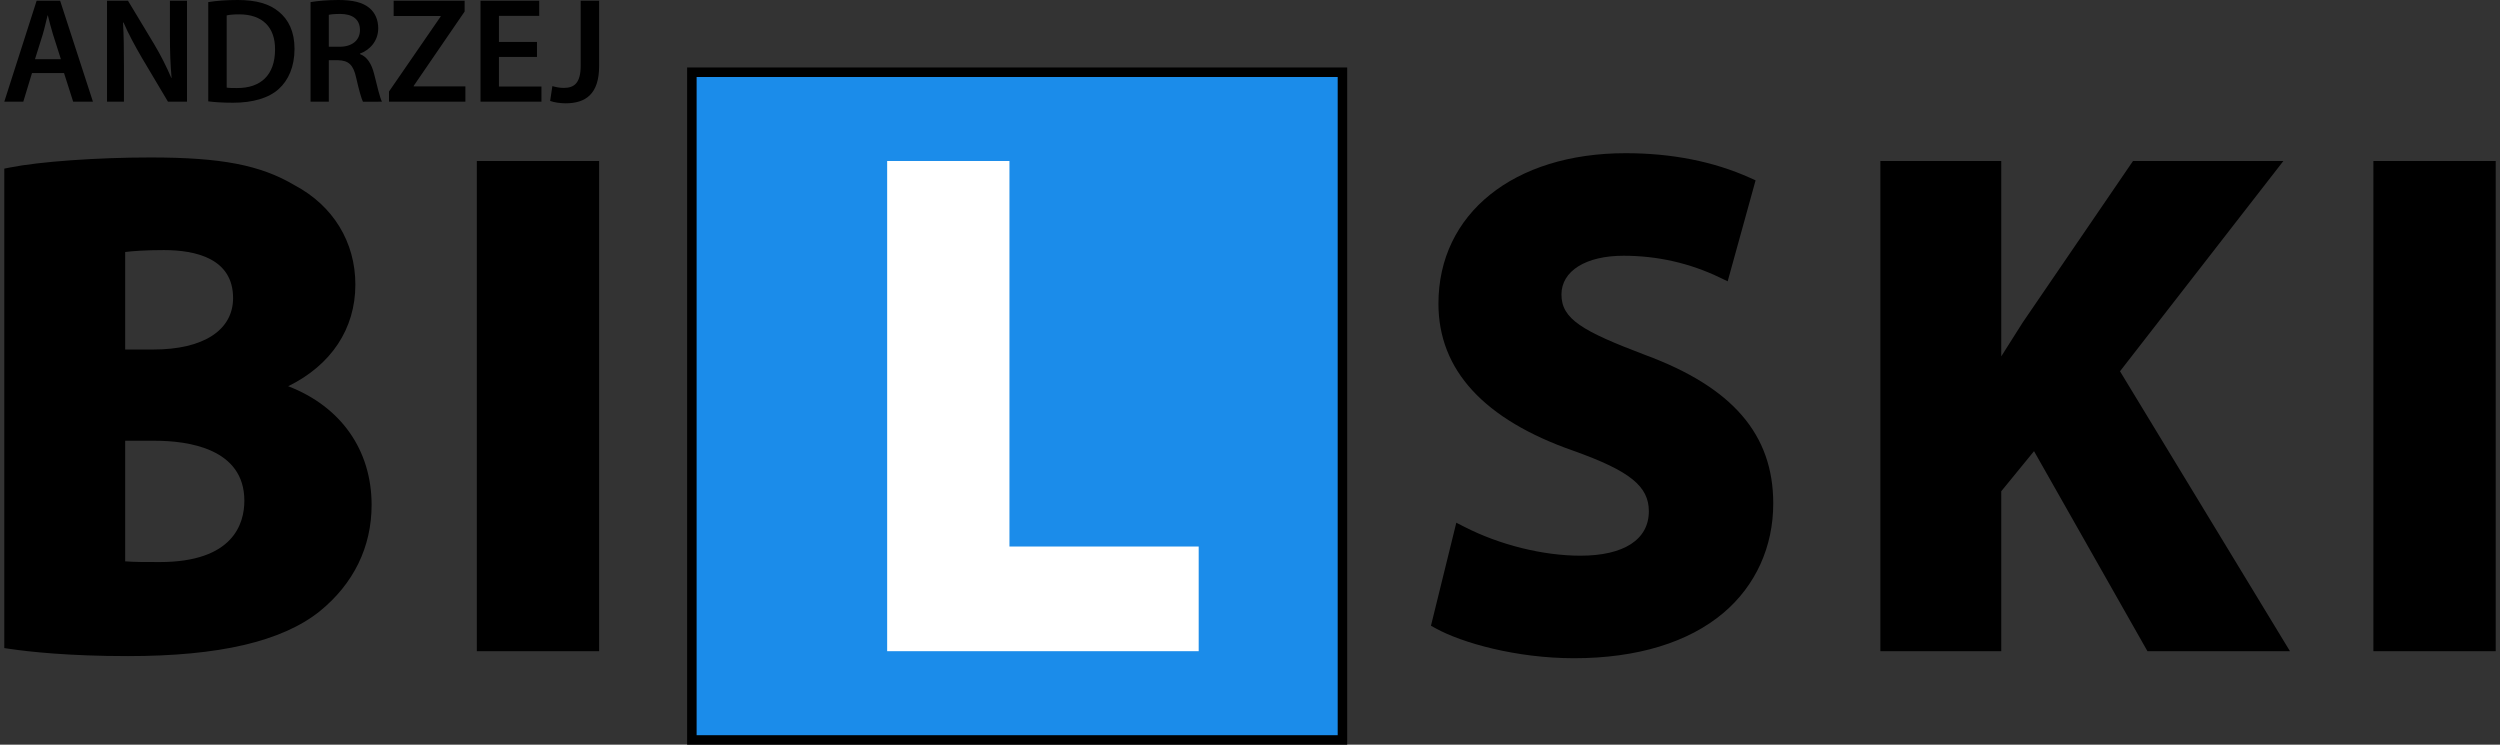
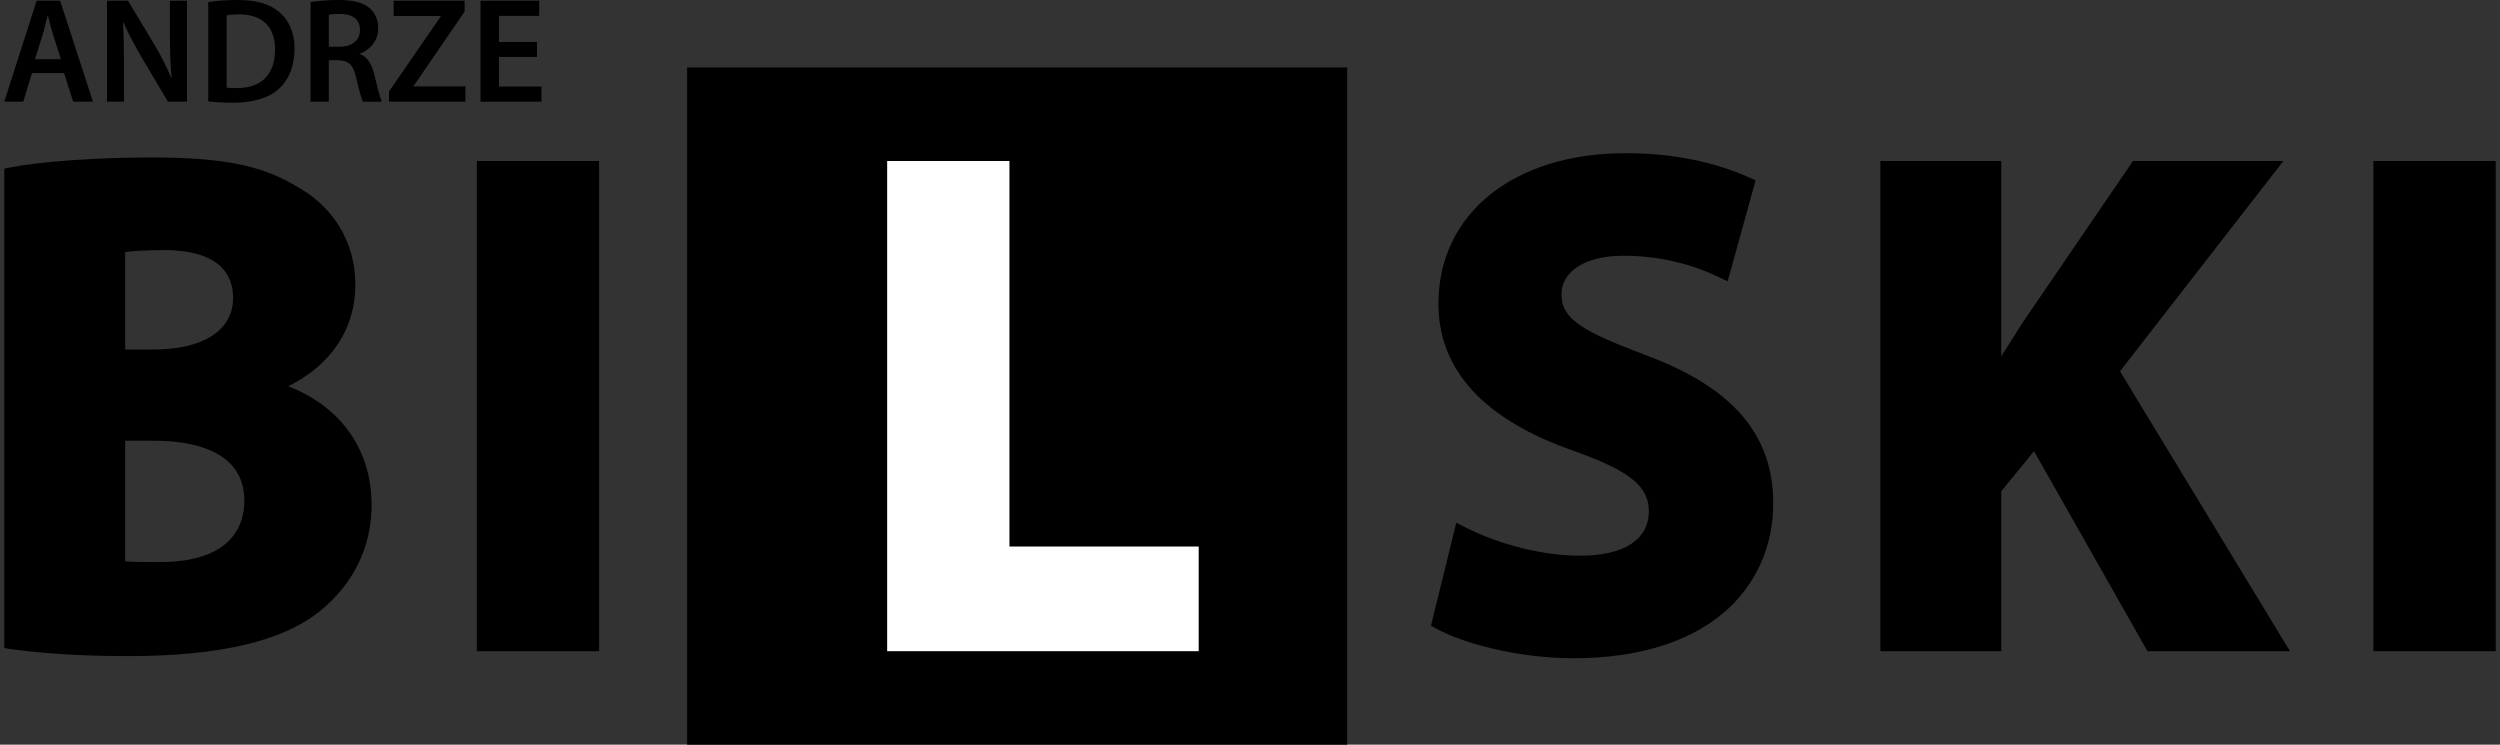
<svg xmlns="http://www.w3.org/2000/svg" version="1.1" id="Layer_1" x="0px" y="0px" width="141px" height="42px" viewBox="0 0 141 42" enable-background="new 0 0 141 42" xml:space="preserve">
  <rect x="0" y="0" width="141" height="42" fill="#333333" stroke="none" />
  <g>
    <g>
      <path d="M16.254,21.783c2.421-1.188,3.789-3.235,3.789-5.73c0-2.404-1.254-4.45-3.423-5.603c-1.933-1.145-4.137-1.569-8.131-1.569    c-3,0-6.258,0.232-7.923,0.565L0.242,9.51v27.042l0.344,0.05c1.023,0.15,3.246,0.402,6.629,0.402    c5.143,0,8.677-0.824,10.807-2.519c1.921-1.556,2.937-3.633,2.937-6.008C20.958,25.37,19.219,22.926,16.254,21.783z M7.06,24.858    h1.668c1.888,0,5.054,0.439,5.054,3.382c0,1.292-0.621,3.46-4.775,3.46c-0.808,0-1.436,0-1.947-0.04V24.858z M8.648,19.713H7.06    v-5.5c0.451-0.054,1.127-0.108,2.187-0.108c1.779,0,3.899,0.469,3.899,2.704C13.146,18.628,11.464,19.713,8.648,19.713z" />
      <rect x="26.893" y="9.08" width="6.897" height="27.647" />
      <path d="M92.785,20.018c-3.541-1.343-4.719-2.023-4.719-3.407c0-1.329,1.375-2.187,3.501-2.187c1.909,0,3.739,0.415,5.44,1.234    l0.434,0.208l1.574-5.694l-0.314-0.142c-2.048-0.922-4.408-1.39-7.015-1.39c-6.315,0-10.558,3.411-10.558,8.487    c0,3.746,2.57,6.54,7.634,8.304c3.166,1.133,4.233,1.992,4.233,3.405c0,1.593-1.406,2.505-3.859,2.505    c-2.109,0-4.557-0.608-6.547-1.629l-0.453-0.231l-1.43,5.811l0.27,0.148c1.467,0.812,4.534,1.684,7.801,1.684    c3.542,0,6.46-0.888,8.439-2.569c1.802-1.531,2.795-3.718,2.795-6.155C100.015,24.505,97.716,21.841,92.785,20.018z" />
      <path d="M128.783,9.08h-8.481l-6.222,9.109c-0.181,0.289-0.365,0.578-0.551,0.87c-0.217,0.34-0.438,0.687-0.658,1.041V9.08h-6.818    v27.647h6.818v-9.021l1.848-2.261l6.397,11.282h8.038l-9.586-15.787L128.783,9.08z" />
      <rect x="133.86" y="9.08" width="6.898" height="27.647" />
      <g>
        <rect x="39.021" y="4.074" fill="#1B8CEA" width="36.693" height="37.659" />
-         <path d="M75.982,42H38.753V3.806h37.229V42z M39.289,41.465h36.157V4.342H39.289V41.465z" />
+         <path d="M75.982,42H38.753V3.806h37.229V42z M39.289,41.465h36.157H39.289V41.465z" />
      </g>
      <g>
        <g>
          <polygon fill="#FFFFFF" points="56.933,9.08 50.036,9.08 50.036,36.727 67.606,36.727 67.606,30.824 56.933,30.824     " />
        </g>
      </g>
    </g>
    <g>
      <path d="M1.804,4.122L1.314,5.735H0.242l1.824-5.692h1.326l1.85,5.692H4.127L3.612,4.122H1.804z M3.434,3.337L2.987,1.935    C2.877,1.588,2.784,1.2,2.7,0.87H2.683C2.598,1.2,2.514,1.597,2.413,1.935L1.973,3.337H3.434z" />
      <path d="M6.036,5.735V0.042h1.183l1.47,2.441c0.38,0.634,0.709,1.292,0.971,1.909h0.017c-0.067-0.76-0.093-1.495-0.093-2.365    V0.042h0.963v5.692H9.473l-1.486-2.5C7.624,2.61,7.244,1.909,6.965,1.268L6.939,1.275C6.981,2.01,6.99,2.762,6.99,3.699v2.036    H6.036z" />
      <path d="M11.746,0.119C12.202,0.042,12.785,0,13.401,0c1.064,0,1.799,0.22,2.323,0.659c0.549,0.447,0.887,1.123,0.887,2.094    c0,1.014-0.346,1.774-0.887,2.264c-0.566,0.515-1.47,0.777-2.576,0.777c-0.608,0-1.064-0.034-1.402-0.077V0.119z M12.785,4.941    c0.144,0.025,0.363,0.025,0.574,0.025c1.351,0.009,2.154-0.735,2.154-2.179c0.008-1.258-0.718-1.977-2.019-1.977    c-0.33,0-0.566,0.025-0.709,0.059V4.941z" />
      <path d="M17.515,0.119C17.903,0.051,18.486,0,19.085,0c0.819,0,1.376,0.135,1.757,0.457c0.312,0.262,0.49,0.659,0.49,1.14    c0,0.735-0.498,1.233-1.03,1.427v0.026c0.405,0.152,0.65,0.548,0.793,1.098c0.178,0.709,0.33,1.368,0.448,1.588H20.47    c-0.084-0.169-0.219-0.633-0.38-1.343c-0.16-0.743-0.431-0.98-1.021-0.997h-0.524v2.339h-1.03V0.119z M18.545,2.636h0.617    c0.701,0,1.14-0.372,1.14-0.938c0-0.625-0.439-0.912-1.115-0.912c-0.329,0-0.541,0.025-0.642,0.05V2.636z" />
      <path d="M21.94,5.161l2.914-4.231V0.904h-2.652V0.042h4.003v0.608L23.334,4.84v0.033h2.914v0.861H21.94V5.161z" />
      <path d="M30.285,3.21H28.14v1.672h2.398v0.853h-3.437V0.042h3.311v0.853H28.14v1.47h2.146V3.21z" />
-       <path d="M32.751,0.042h1.039v3.691c0,1.571-0.761,2.094-1.892,2.094c-0.287,0-0.65-0.051-0.87-0.135l0.126-0.836    c0.169,0.051,0.397,0.102,0.642,0.102c0.591,0,0.955-0.27,0.955-1.259V0.042z" />
    </g>
  </g>
</svg>